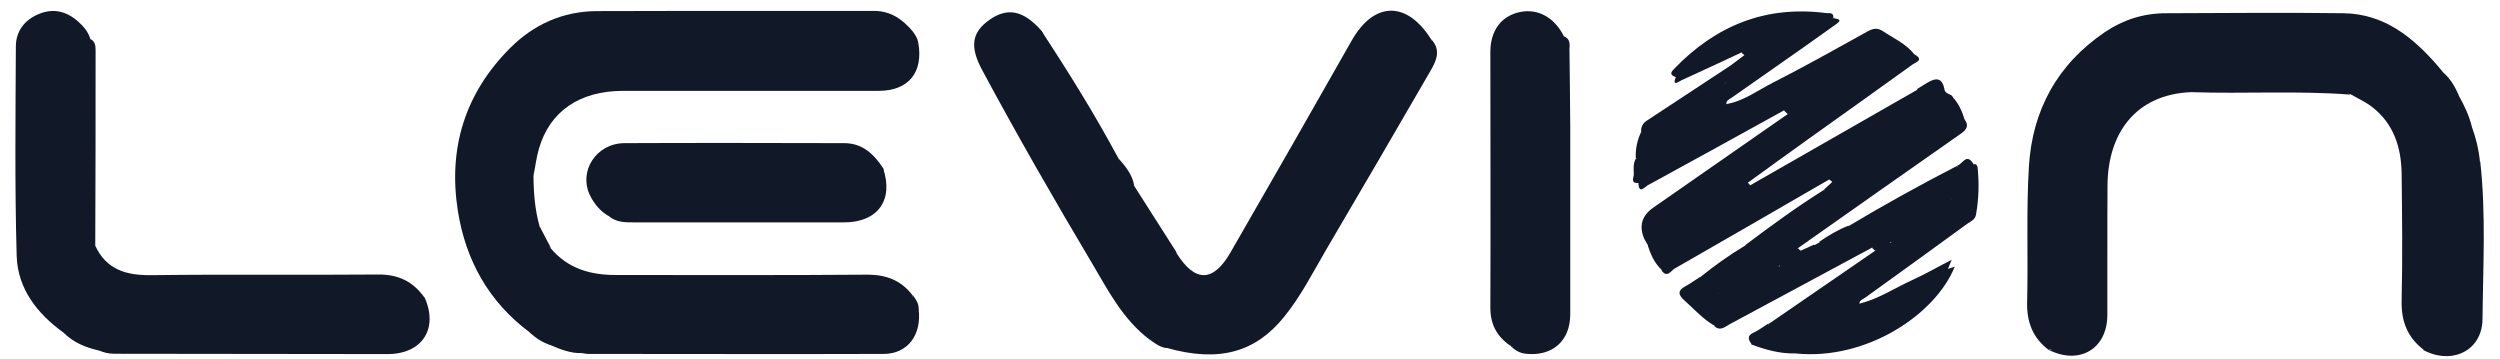
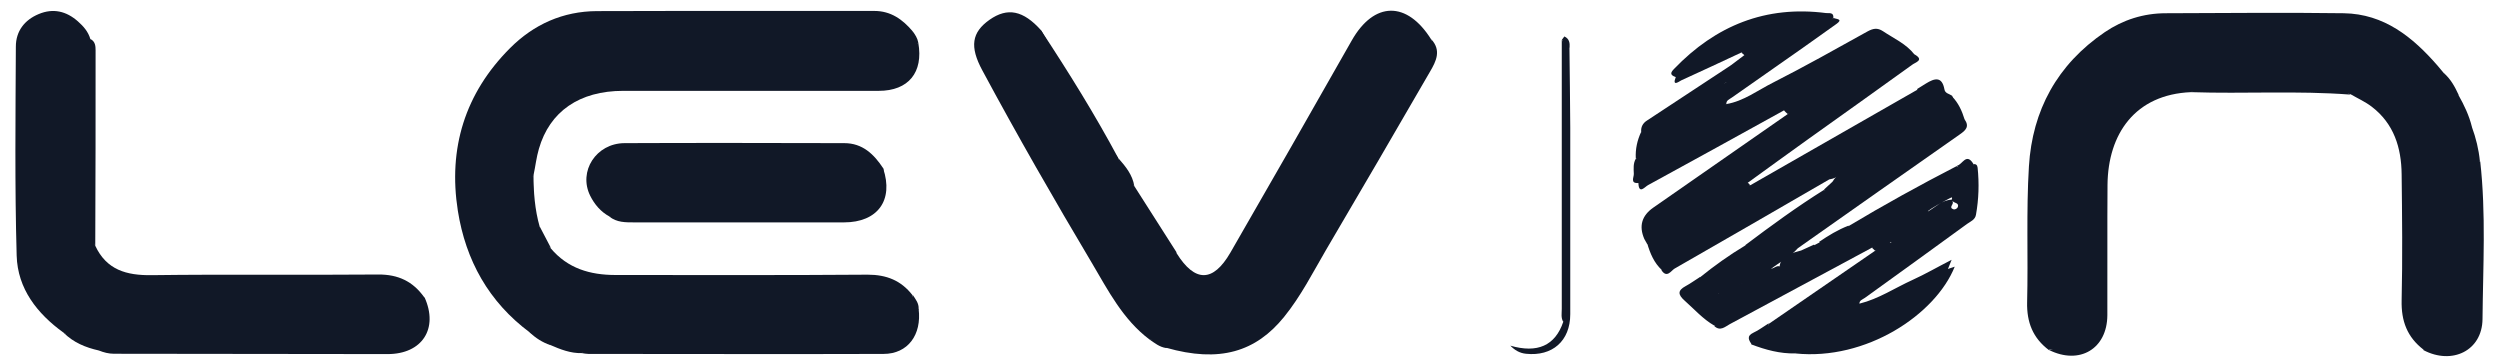
<svg xmlns="http://www.w3.org/2000/svg" id="Layer_1" viewBox="0 0 153 22">
  <defs>
    <style>.cls-1{fill:#111827;stroke-width:0px;}</style>
  </defs>
  <path class="cls-1" d="m32.43,20.35c-2.52-1.87-3.93-4.42-4.41-7.45-.6-3.82.43-7.19,3.2-9.96,1.45-1.45,3.23-2.25,5.31-2.26,5.66-.02,11.32,0,16.98-.01,1.01,0,1.73.52,2.34,1.24.19.52.29,1.05.22,1.61-.37,1.31-1.04,1.82-2.39,1.82-5.19,0-10.39,0-15.58,0-1.41,0-2.74.27-3.84,1.24-1.19,1.05-1.65,2.42-1.75,3.94-.03.43,0,.86,0,1.29-.03.73.23,1.41.41,2.1.22.45.42.91.78,1.28,1.04,1.24,2.41,1.64,3.97,1.64,5.14,0,10.29.02,15.43-.02,1.16,0,2.05.36,2.74,1.25.16.5.28,1.01.22,1.54-.02.36-.19.64-.47.85-.67.71-1.49.96-2.48.96-5.6-.03-11.2-.02-16.8,0-.63,0-1.24-.07-1.85-.21-.18-.03-.37-.03-.55-.1-.55-.15-.97-.54-1.5-.74Z" />
  <path class="cls-1" d="m125.4,21.43c-.99-.74-1.37-1.71-1.34-2.94.07-2.77-.06-5.55.11-8.31.21-3.43,1.73-6.23,4.64-8.21,1.12-.76,2.38-1.16,3.74-1.16,3.63-.01,7.26-.05,10.89,0,2.47.04,4.22,1.46,5.75,3.22.12.14.24.29.36.43.29.51.59,1.01.89,1.51.33.66.58,1.35.81,2.04.08.22.07.44.09.67.43,3.5.16,7.01.19,10.51,0,1.37-.9,2.15-2.27,2.18-.22,0-.43,0-.65,0-.1,0-.2.01-.29.03-1-.77-1.37-1.75-1.34-3.02.06-2.57.03-5.15,0-7.73-.02-1.61-.47-3.08-1.83-4.12-.39-.3-.86-.51-1.29-.76-.72-.18-1.44-.36-2.19-.29-2.38,0-4.77-.02-7.15,0-1.35.02-2.69.13-3.81,1.08-.75.64-1.19,1.44-1.55,2.32-.09.22-.07.49-.3.64-.27.37-.22.8-.22,1.22,0,2.57,0,5.14,0,7.71,0,.67-.02,1.34-.25,1.98-.43.88-1.27,1.3-2.21,1.15-.26-.04-.49-.2-.77-.18Z" />
  <path class="cls-1" d="m69.42,11.39c.86,1.34,1.71,2.69,2.57,4.03.01.02.01.05.02.08,1.12,1.79,2.23,1.79,3.29-.04,2.49-4.31,4.96-8.64,7.42-12.97,1.37-2.42,3.39-2.45,4.88-.06.26.53.17,1.03-.11,1.53-1.27,2.3-2.64,4.56-3.95,6.84-1.32,2.28-2.67,4.54-3.98,6.82-.63,1.09-1.46,2-2.4,2.81-.82.71-1.79,1.09-2.9,1.05-.88-.03-1.79.14-2.64-.24-.45-.09-.81-.42-1.28-.47-1.62-1.22-2.52-2.99-3.52-4.68-2.31-3.88-4.56-7.8-6.7-11.78-.79-1.46-.65-2.33.44-3.1,1.1-.77,2.06-.58,3.16.65,1.2,2.15,2.54,4.22,3.78,6.34.3.51.58,1.02.94,1.49h0c.28.58.68,1.11.97,1.69Z" />
  <path class="cls-1" d="m3.89,20.36c-1.62-1.17-2.81-2.69-2.87-4.71-.12-4.26-.07-8.53-.05-12.8,0-.94.53-1.63,1.4-1.99.88-.37,1.69-.18,2.4.45.34.3.63.63.76,1.08.15.52.17,1.05.17,1.58,0,3.29,0,6.58,0,9.88,0,.4,0,.8.13,1.19.69,1.48,1.91,1.82,3.45,1.8,4.62-.06,9.24,0,13.86-.04,1.23-.01,2.13.42,2.82,1.39.13.64.34,1.28-.03,1.93-.5.89-1.18,1.43-2.26,1.36-5.4,0-10.8,0-16.19,0-.29,0-.57,0-.86-.02-.96-.25-1.89-.58-2.74-1.11Z" />
-   <path class="cls-1" d="m92.42,21.15c-.81-.56-1.21-1.3-1.21-2.31.02-5.22,0-10.43,0-15.65,0-1.32.66-2.2,1.79-2.45,1.11-.24,2.14.32,2.72,1.5.01.15.05.3.07.45.03,5.17,0,10.33.01,15.5,0,.45-.01.91.02,1.36-.17,1.68-1.76,2.42-3.41,1.59Z" />
  <path class="cls-1" d="m37.3,13.25c-.54-.29-.92-.75-1.18-1.27-.74-1.49.36-3.21,2.1-3.22,4.48-.02,8.96-.01,13.45,0,1.12,0,1.82.68,2.39,1.55.06.75.18,1.49-.34,2.16-.46.58-.98.96-1.77.95-4.54,0-9.07,0-13.61,0-.35,0-.7-.04-1.03-.16Z" />
  <path class="cls-1" d="m107.2,21.08c-.17-.27-.33-.51.11-.72.33-.15.62-.38.93-.57.02.87.21,1,1.01.53.76-.44,1.52-.88,2.22-1.45,1.7-1.38,3.37-2.8,5.24-3.97.32-.2.61-.43.82-.77-.65.14-.91,1.15-1.78.76-.14-.46.34-.54.5-.81.54-.43,1.13-.76,1.71-1.12.49-.27.88-.72,1.49-.74.04.04.04.1.06.14.06.15-.27.34.04.45.09.03.23-.04.27-.14.09-.27-.23-.23-.32-.37-.18.05.12-.33-.15-.18-.52.27-1.05.55-1.52.91-4.03,2.25-8.12,4.38-12.16,6.62-.23.13-.46.28-.75.28-.7-.4-1.23-1.01-1.83-1.54-.4-.36-.43-.61.07-.88.3-.16.58-.37.87-.55.27.38-.19.62-.2.96.27.18.47.02.63-.15.69-.73,1.48-1.3,2.39-1.74.66-.32.19-.69-.05-1.02,1.58-1.19,3.18-2.36,4.86-3.41.05.69-.33,1.07-.93,1.32-.96.41-1.57,1.32-2.5,1.78.68-.16,1.33-.32,1.84-.85.37-.38.79-.74,1.25-1.01.82-.48.83-.47.32-1.25.17-.16.34-.31.51-.47.26-.48.79-.64,1.18-.95.42-.31.94-.5,1.24-.97.38-.53,1.01-.74,1.51-1.11.3-.14.57-.33.84-.5.36-.16.65-.43.98-.66.2-.13.4-.25.6-.39.22-.16-.03-.11-.08-.15-.51-.15-1.23-.07-1.08-.95.18-.11.35-.22.53-.33.52-.32.98-.46,1.13.36.04.25.3.27.47.39.17.55.61,1,.63,1.61-.06.36-.36.51-.62.7-4.27,3.05-8.6,6.02-12.9,9.03-.39.27-.73.6-1.2.73-.08.02-.15.03-.23.04.09.01.19.02.25.11.11.19-.1.74.44.47,1.27-.62,2.65-1.03,3.83-1.97-.25-.2-.57-.07-.76-.27.1-.77.77-.8,1.32-.98.26-.12.53-.24.79-.36.06.06.07.13.09.21.04.18-.31.43.04.53.29.09.51-.15.63-.4.16-.35-.24-.24-.35-.38-.03-.04-.08-.07-.11-.12.57-.39,1.16-.75,1.81-1,.2.45-.49.53-.4.99.39-.03.75-.19,1.03-.39,1.36-.97,2.93-1.55,4.34-2.42.48-.3.99-.53,1.46-.86.42-.3.5-.59.21-.99.33-.06.56-.81.99-.13.57,1.44.11,3.02-1.1,3.88-2.2,1.56-4.35,3.17-6.54,4.74-.59.42-1.18.84-1.79,1.24-.16.16-.38.24-.61.39.23-.13.43-.21.59-.35.36-.26.72-.5,1.14-.64.43-.04.76-.29,1.07-.56.08-.08.18-.13.29-.13,1.17-.29,2.16-.96,3.24-1.45.77-.35,1.51-.78,2.39-1.23-.11.27-.17.41-.22.55.09.5-.29.8-.55,1.11-2,2.38-4.53,3.77-7.69,3.9-1.28.16-2.49-.25-3.74-.4Z" />
  <path class="cls-1" d="m100.79,14.9c-.05-.09-.11-.18-.16-.28q-.51-1.18.56-1.92c2.74-1.9,5.48-3.81,8.22-5.72.39-.56,1.05-.81,1.52-1.27.7-.49,1.39-1,2.13-1.43.22-.2.49-.31.86-.54-.42.22-.71.38-.98.6-3.88,2.21-7.82,4.33-11.7,6.55-.29.17-.59.4-.97.31-.52.04-.27-.36-.28-.56-.01-.31-.05-.65.13-.94.46-.33,1.12-.36,1.42-.92.33-.42.88-.51,1.29-.82.46-.32.95-.57,1.45-.81.43-.17.87-.31,1.2-.66.05-.05.11-.09.17-.12,1.07-.18,1.93-.85,2.87-1.32,1.95-.99,3.85-2.06,5.76-3.12.35-.19.61-.25.96-.02.67.45,1.42.77,1.93,1.43-.02.32-.29.44-.5.59-4.44,3.15-8.86,6.33-13.31,9.48-.53.34-1.08.67-1.54,1.11-.33.18-.57.57-1.03.4Z" />
  <path class="cls-1" d="m100.79,14.9c.29-.17.59-.34.88-.51.59-.3,1.12-.68,1.68-1.04.71-.39,1.3-.96,2.07-1.25.62-.15,1.06-.69,1.71-.77,3.41-1.95,6.82-3.9,10.23-5.85.08.86.9.55,1.34.85-.1.42-.53.46-.79.7-.33.23-.65.48-1.01.66-.29.17-.56.37-.86.51-3.97,2.45-8.04,4.73-12.07,7.09-.74.43-1.43.97-2.26,1.24-.48-.44-.72-1.02-.9-1.63Z" />
  <path class="cls-1" d="m101.59,8.89c-.32.58-.82.83-1.48.8-.03-.57.09-1.11.33-1.62.39.45.81.29,1.1-.06.85-1.02,2.21-1.34,3.1-2.24.78-.77,1.88-1.07,2.67-1.99-.55.14-.9.72-1.41.24.29-.22.57-.43.86-.65.2-.47.77-.53,1.04-.91.44-.4,1.01-.6,1.5-.93.09-.05.17-.1.28-.15-.16.04-.27.13-.4.2-1.77.94-3.54,1.86-5.4,2.6-.42.17-.73.57-1.24.53-.34-.12-.32-.26-.08-.5,2.54-2.64,5.6-3.89,9.3-3.41.17.02.48-.07.44.3-.41.62-1.09.93-1.67,1.35-2.62,1.88-5.25,3.74-7.89,5.58-.4.25-.83.44-1.2.72-.12.09.14.04.13.14Z" />
  <path class="cls-1" d="m115.69,14.85c.41.08.72-.06,1.01-.36.22-.23.5-.4.76-.6.13-.1.29-.21.43-.07.16.17-.04.28-.12.4-.44.6-1.09.94-1.67,1.37-.98.73-1.95,1.51-2.91,2.25-1.31,1.01-2.53,2.24-4.15,2.83-.32.11-.7.36-.99.08-.35-.34.15-.61.2-.93,2.17-1.49,4.34-2.98,6.5-4.47.23-.32.47-.63.94-.49Z" />
  <path class="cls-1" d="m71.55,21.15c3.56.7,5.8-.25,7.65-3.37,2.7-4.56,5.34-9.15,8.02-13.72.31-.52.42-1.06.38-1.65.62.68.29,1.34-.08,1.97-2.11,3.64-4.23,7.29-6.37,10.92-.81,1.39-1.54,2.83-2.56,4.09-1.73,2.14-3.95,2.83-7.23,1.89-.01-.14,0-.25.18-.15Z" />
  <path class="cls-1" d="m128.74,9.58c.31-1.25.82-2.38,1.88-3.2.82-.64,1.73-.83,2.77-.92,2.78-.24,5.55-.07,8.33-.1-.1.42-.44.21-.66.21-2.05.02-4.11,0-6.17.01-.27,0-.54-.05-.8.06-3.41.14-5.08,2.54-5.11,5.67-.02,2.66,0,5.32-.01,7.98-.01,2.06-1.7,3.06-3.57,2.13.57-.1,1.15.18,1.73-.09.42-.2.81-.41,1.05-.82.28-.57.31-1.17.31-1.79.02-2.74-.1-5.47.07-8.21.02-.32-.02-.65.18-.93Z" />
  <path class="cls-1" d="m32.38,11.95c-.15-1-.06-1.99.18-2.96.58-2.35,2.47-3.78,5.08-3.78,5.25-.01,10.5,0,15.76,0,1.43,0,2.05-.45,2.53-1.79.21-.23-.13-.63.27-.8.32,1.81-.6,2.94-2.42,2.94-5.21,0-10.43,0-15.64,0-2.68,0-4.5,1.26-5.16,3.55-.15.51-.21,1.05-.32,1.57-.25.39.24.94-.27,1.28Z" />
  <path class="cls-1" d="m119.75,10.17c.61.3.69.67.12.99-.5.29-.95.65-1.49.91-1.3.65-2.56,1.37-3.84,2.07-.54.3-1.09.63-1.65.91-.17.08-.36.21-.51.01-.14-.18.03-.35.09-.52.12-.32.58-.32.64-.69,2.17-1.3,4.38-2.52,6.63-3.68Z" />
  <path class="cls-1" d="m105.91,4.02c.49.13.82-.12,1.13-.45.13-.14.33-.25.48-.05.13.16.11.37-.08.49-.52.35-.91.91-1.6,1-.1.01-.27.04-.29.11-.3.9-1.22,1.12-1.88,1.53-.86.53-1.59,1.19-2.38,1.78-.46.34-.81.31-.85-.37-.02-.29.1-.52.35-.68,1.71-1.12,3.41-2.25,5.12-3.37Z" />
  <path class="cls-1" d="m105.41,12.28c-.66.39-1.33.78-1.99,1.17-.16.05-.2-.03-.19-.17,4.65-3.32,9.29-6.63,13.94-9.95.62.35.04.49-.14.63-2.1,1.52-4.21,3.01-6.32,4.52-1.25.89-2.49,1.8-3.74,2.7-.4.53-1.02.75-1.55,1.11Z" />
  <path class="cls-1" d="m106.45,17.11c4.51-3.16,9.01-6.32,13.52-9.48.11-.09-.03-.37.26-.33.32.45.07.68-.31.94-3.3,2.31-6.6,4.63-9.89,6.95-.48.55-1.14.86-1.7,1.31-.6.25-1.01.87-1.73.88-.12-.05-.21-.11-.15-.26Z" />
  <path class="cls-1" d="m101.69,16.53c.08-.31.38-.36.6-.49,4.1-2.39,8.2-4.76,12.3-7.15.48-.28.92-.62,1.44-.81.18-.08.2.01.19.16-.48.35-.97.71-1.45,1.06-.41.41-.96.62-1.42.96-.46.25-.85.64-1.4.72-3.15,1.82-6.3,3.65-9.47,5.46-.2.12-.46.6-.79.11Z" />
  <path class="cls-1" d="m100.27,11.19c4.21-2.34,8.43-4.68,12.64-7.01.18-.04.25.03.22.21-.71.48-1.42.97-2.13,1.45-.62.28-1.12.81-1.83.92-2.77,1.53-5.54,3.06-8.31,4.57-.19.1-.57.6-.59-.14Z" />
  <path class="cls-1" d="m118.01,13.1c-.54.35-1.08.7-1.62,1.05-.56.42-1.13.83-1.83,1.01-2.9,1.56-5.8,3.12-8.7,4.68-.29.16-.58.45-.94.12.07-.08.12-.18.21-.23,4.23-2.28,8.46-4.56,12.69-6.83.17-.03.23.04.2.2Z" />
  <path class="cls-1" d="m113.78,18.61s-.08.09-.12.13c-.4.23-.74.56-1.2.69-.36.21-.71.41-1.07.62-.2.06-.25-.04-.22-.21,2.17-1.58,4.33-3.16,6.5-4.74.56-.41,1.09-.9,1.71-1.21,1.15-.59,1.45-1.54,1.38-2.72-.02-.37,0-.75,0-1.12.17-.03.25.05.27.21.1.96.07,1.93-.1,2.88-.05.31-.33.41-.54.56-2.08,1.52-4.17,3.02-6.26,4.53-.14.1-.36.15-.33.39Z" />
  <path class="cls-1" d="m37.3,13.25c4.7.01,9.41.03,14.11.04,1.69,0,2.52-.84,2.54-2.53,0-.16-.04-.32.1-.45.65,1.94-.33,3.3-2.4,3.3-4.27,0-8.54,0-12.82,0-.54,0-1.09.01-1.54-.36Z" />
  <path class="cls-1" d="m102.55,7.92c3.2-2.3,6.4-4.62,9.67-6.82.18.08.61.06.15.38-.68.48-1.36.97-2.04,1.45-1.45,1.02-2.89,2.03-4.34,3.04-.15.11-.34.16-.34.39,0,0,0,.02,0,.02-.38.41-.89.61-1.37.87-.41.37-.91.58-1.39.84-.2.12-.33.11-.33-.17Z" />
  <path class="cls-1" d="m148.31,21.41c.03-.05.07-.1.1-.15.27-.03.53.07.8.07,1.15,0,1.88-.53,2.17-1.64.1-.37.11-.74.11-1.11,0-2.57,0-5.14,0-7.7.09-.34-.21-.79.3-1,.36,3.21.17,6.43.14,9.65-.02,1.93-1.86,2.82-3.61,1.9Z" />
  <path class="cls-1" d="m23.93,21.34c1.48-.28,2.21-1.25,2.01-2.69-.02-.16-.1-.31.04-.46.87,1.92-.14,3.48-2.26,3.48-5.58,0-11.16-.02-16.74-.02-.33,0-.63-.08-.93-.2.07-.37.31-.17.49-.15.26.01.51.03.77.04.18.08.37.06.56.06,5.17,0,10.33,0,15.5,0,.19,0,.38.03.56-.06Z" />
  <path class="cls-1" d="m106.8,15.03c.33.06.64.13.64.57,0,.37-.18.61-.53.7-.9.26-1.53.88-2.18,1.5-.18.18-.27.49-.61.45-.23-.03-.52.11-.67-.14-.16-.27.19-.32.28-.49.12-.2.2-.43.3-.64.88-.71,1.8-1.37,2.77-1.95Z" />
  <path class="cls-1" d="m111.02,21.34c3.51-.31,6.23-1.94,8.16-4.87.15-.05.3-.1.45-.15-1.18,2.94-5.43,5.76-9.76,5.31.27-.54.81-.04,1.15-.29Z" />
  <path class="cls-1" d="m92.42,21.15c1.67.49,2.76,0,3.25-1.45,0-.1.03-.21.05-.31.04-5.17,0-10.34.03-15.51,0-.33-.21-.77.3-.97.02,1.63.04,3.27.05,4.9,0,3.81,0,7.61,0,11.42,0,1.64-1.1,2.59-2.71,2.42-.4-.04-.7-.23-.96-.5Z" />
  <path class="cls-1" d="m55.64,20.2c.2-.17.22-.43.3-.65.2-.17-.14-.57.28-.65.2,1.59-.66,2.76-2.15,2.76-6.02.02-12.04,0-18.06,0-.13,0-.27-.03-.4-.05.21-.49.65-.28.98-.28,5.37-.02,10.75-.01,16.12-.01.38,0,.76,0,1.13,0,.75-.12,1.32-.54,1.79-1.11Z" />
  <path class="cls-1" d="m5.84,15.04c-.37-.46-.32-1-.32-1.53,0-3.31-.02-6.61.01-9.92,0-.4-.28-.81.01-1.2.29.15.31.43.31.69,0,3.99,0,7.98-.02,11.96Z" />
  <path class="cls-1" d="m54.14,21.34c-.28.24-.62.14-.93.14-5.56,0-11.11,0-16.67,0-.31,0-.65-.11-.93.13-.69.02-1.32-.23-1.94-.5-.02-.14.02-.22.18-.15.13.01.26.03.38.04.84.22,1.7.24,2.56.24,5.49-.01,10.99,0,16.48,0,.29,0,.6-.09.87.09Z" />
  <path class="cls-1" d="m109.38,1.62c-.48.31-.96.63-1.45.94-.41.3-.85.55-1.35.65-1.23.57-2.45,1.15-3.69,1.71-.12.06-.58.42-.33-.21.88-.7,1.97-1,2.95-1.5,1.22-.62,2.47-1.18,3.7-1.77.17-.05.21.02.17.17Z" />
  <path class="cls-1" d="m96.05,2.91c-.26.28-.14.61-.14.92,0,4.93,0,9.86-.01,14.79,0,.31.11.65-.14.92-.18-.27-.09-.58-.09-.86,0-5.13,0-10.26,0-15.38,0-.29.08-.59-.08-.87.05-.07.1-.13.15-.2.3.14.34.39.32.68Z" />
  <path class="cls-1" d="m68.45,9.7c-.26-.04-.31-.27-.42-.45-1.38-2.26-2.76-4.52-4.13-6.78-.11-.18-.23-.36-.18-.6,1.68,2.55,3.29,5.14,4.73,7.83Z" />
  <path class="cls-1" d="m134.09,5.64c.25-.23.57-.13.85-.14,1.98,0,3.95,0,5.93,0,.29,0,.6.1.85-.14.74-.03,1.48-.02,2.12.43-3.25-.25-6.5-.04-9.75-.15Z" />
  <path class="cls-1" d="m111.31,14.86c.27,0,.64,0,.7.27.07.27-.13.58-.38.76-.28.2-.62.14-.93.06-.18-.05-.12-.21-.03-.32.15-.19.36-.34.34-.61.1-.05.2-.11.3-.16Z" />
  <path class="cls-1" d="m111.02,21.34c-.33.31-.83-.07-1.15.29-.93.02-1.82-.22-2.68-.55.1-.18.24-.17.41-.12,1.12.3,2.26.39,3.41.38Z" />
  <path class="cls-1" d="m32.38,11.95c.34-.37-.06-.9.27-1.28,0,1.08.08,2.16.38,3.21.05.16-.01.19-.16.15-.26-.67-.5-1.35-.5-2.08Z" />
  <path class="cls-1" d="m151.78,9.87c-.26.3-.06.69-.18,1.02-.39-.55-.18-1.22-.36-1.82-.05-.17.02-.37-.07-.55-.02-.18-.04-.36-.06-.54-.06-.16.01-.22.17-.21.25.68.42,1.38.49,2.1Z" />
  <path class="cls-1" d="m6.54,21.3c-.16.07-.36-.02-.49.15-.81-.18-1.56-.49-2.16-1.09.88.31,1.76.63,2.65.94Z" />
-   <path class="cls-1" d="m109.18,6.76c.58-.36,1.12-.82,1.83-.92-.45.49-1.01.84-1.6,1.14-.08-.07-.16-.14-.23-.22Z" />
-   <path class="cls-1" d="m108.19,16.34c.61-.39,1.23-.77,1.84-1.16.06.06.12.13.19.19-.45.31-.91.61-1.36.92-.2.26-.41.44-.66.05Z" />
+   <path class="cls-1" d="m109.18,6.76c.58-.36,1.12-.82,1.83-.92-.45.49-1.01.84-1.6,1.14-.08-.07-.16-.14-.23-.22" />
  <path class="cls-1" d="m114.56,15.16c.57-.41,1.19-.72,1.83-1.01-.08.39-.53.4-.7.7-.31.16-.63.33-.94.49-.06-.06-.12-.12-.19-.18Z" />
  <path class="cls-1" d="m151.29,7.76c-.06.07-.11.14-.17.21-.26-.66-.53-1.32-.79-1.99-.07-.14,0-.17.13-.16.35.62.65,1.25.82,1.94Z" />
-   <path class="cls-1" d="m111.94,10.96c.4-.35.86-.57,1.33-.8.17-.06.21.02.17.17-.43.27-.86.55-1.29.82-.07-.06-.14-.13-.22-.19Z" />
  <path class="cls-1" d="m105.41,12.28c.48-.42.98-.81,1.55-1.11.05.05.1.1.15.16-.52.4-1.04.8-1.71.95Z" />
  <path class="cls-1" d="m120.23,7.3c-.1.1-.07.3-.26.33.06-.64-.59-1.08-.51-1.73.39.39.61.88.77,1.4Z" />
  <path class="cls-1" d="m69.42,11.39c-.44-.5-.84-1.02-.97-1.7.44.5.86,1.01.97,1.7Z" />
  <path class="cls-1" d="m150.46,5.82c-.04.05-.09.11-.13.16-.31-.48-.66-.94-.78-1.52.43.37.69.85.92,1.35Z" />
  <path class="cls-1" d="m33.85,20.97c-.06.05-.12.1-.18.15-.47-.17-.88-.42-1.24-.77.54.05.97.37,1.42.62Z" />
  <path class="cls-1" d="m32.88,14.03c.05-.05.1-.1.16-.15.23.43.45.86.68,1.3-.46-.25-.67-.68-.83-1.15Z" />
  <path class="cls-1" d="m106.58,3.22c.41-.31.87-.49,1.35-.65-.29.41-.75.58-1.17.81-.06-.05-.12-.11-.19-.16Z" />
  <path class="cls-1" d="m56.22,18.9c-.09.22-.18.43-.28.65-.03-.5-.06-1-.08-1.5.17.26.38.51.36.85Z" />
  <path class="cls-1" d="m56.2,2.61c-.23.22,0,.59-.27.8-.03-.5-.05-1-.08-1.5.16.21.3.43.35.7Z" />
  <path class="cls-1" d="m71.55,21.15c-.06.05-.12.1-.18.15-.41-.06-.71-.31-1.03-.53.48-.1.82.21,1.21.38Z" />
  <path class="cls-1" d="m54.14,21.34c-5.95,0-11.9-.01-17.85-.02-.7,0-1.41.02-2.06-.31,6.04.34,12.09.05,18.13.17,1.22.02,2.36-.05,3.27-.97-.29.65-.84.95-1.5,1.14Z" />
  <path class="cls-1" d="m151.18,8.52c.35.75.22,1.59.43,2.37,0,2.7,0,5.41-.03,8.11-.02,1.85-1.44,2.84-3.17,2.26.27-.18.58-.09.87-.09,1.21-.01,2.02-.69,2.03-1.89.04-3,.03-6-.01-9,0-.58-.17-1.16-.12-1.75Z" />
  <path class="cls-1" d="m128.74,9.58c-.22,3.09-.07,6.18-.11,9.27,0,.59,0,1.19-.45,1.67.47-3.24.11-6.51.21-9.76.01-.46.11-.9.19-1.35,0-.01.05-.02.05-.02.04.06.07.13.1.19Z" />
  <path class="cls-1" d="m23.93,21.34c-.22.16-.47.1-.71.1-5.07,0-10.14,0-15.21,0-.24,0-.49.05-.71-.1.57-.02,1.13-.05,1.7-.05,4.65,0,9.3,0,13.95,0,.32,0,.65.03.97.05Z" />
  <path class="cls-1" d="m95.58,2.44c.29.29.15.66.16.99.01,5.38.02,10.75.02,16.13-.03.05-.06.1-.09.14-.15-.25-.09-.52-.09-.79,0-5.49,0-10.98,0-16.47Z" />
  <path class="cls-1" d="m113.04,11.84c-.24.05-.38-.02-.26-.29.11-.24.17-.56.43-.66,1.34-.51,2.26-1.57,3.28-2.49.2-.18.45-.32.73-.31.37.02.62-.18.81-.45.19-.28.44-.47.75-.58.25-.08.58-.48.76-.12.15.29-.14.61-.49.8-1.02.57-1.87,1.39-2.83,2.05-.59.4-1.27.68-1.83,1.15-.17.14-.42.17-.48.44-.11.46-.51.39-.85.45Z" />
  <path class="cls-1" d="m108.19,16.34c.24.26.44-.07.66-.05.35.1.9-.18,1.02.16.19.55-.48.62-.8.8-1.04.57-2.12,1.07-3.2,1.59-.22.1-.54.15-.69,0-.21-.22.18-.46.14-.73.36-.42.84-.63,1.35-.8.5-.33,1.01-.65,1.51-.98Z" />
  <path class="cls-1" d="m111.64,11.62c.32.18.73.28.67.79-.05.48-.47.41-.76.56-.4.2-.77.49-1.08.82-.55.57-1.2.93-1.94,1.18-.19.07-.4.27-.54-.03-.13-.27-.08-.6.24-.66,1.18-.22,1.69-1.47,2.85-1.74.25-.06.39-.59.58-.91,0,0,0,0,0,0Z" />
-   <path class="cls-1" d="m119.44,12.26c.28.07.82-.08.74.36-.09.47-.61.5-1.05.44-.1-.37.27-.53.32-.81h0Z" />
-   <path class="cls-1" d="m118.01,13.1c-.07-.07-.13-.13-.2-.2.44-.4,1-.63,1.53-.87.33-.15.11.13.1.24,0,0,0,0,0,0-.48.28-.96.56-1.44.84Z" />
  <path class="cls-1" d="m106.68,17.32c-.45.27-.9.53-1.35.8-.04-.07-.34,0-.17-.15.4-.33.86-.57,1.29-.85.08.07.15.14.23.21Z" />
  <path class="cls-1" d="m113.44,10.33c-.06-.06-.12-.11-.17-.17.46-.36.96-.63,1.49-.87-.28.55-.86.71-1.31,1.04Z" />
  <path class="cls-1" d="m116.83,7.57c.34-.21.67-.42,1.01-.63.16-.04.21.02.16.17-.34.19-.56.56-.97.64-.08-.04-.18-.06-.19-.18Z" />
  <path class="cls-1" d="m112.45,19.44c.39-.25.67-.69,1.2-.69-.26.47-.66.71-1.2.69Z" />
  <path class="cls-1" d="m117.99,7.11c-.05-.06-.11-.11-.16-.17.28-.2.56-.41.85-.61.13.02.32.05.14.2-.25.22-.55.39-.83.58Z" />
  <path class="cls-1" d="m111.16,19.84c.07.07.15.14.22.21-.33.26-.65.52-1.19.41.36-.23.66-.43.97-.63Z" />
  <path class="cls-1" d="m116.83,7.57c.06.06.13.12.19.18-.26.17-.46.45-.81.48-.06-.05-.12-.1-.19-.16.27-.17.54-.33.81-.5Z" />
  <path class="cls-1" d="m102.55,7.92c.07.14.2.15.33.17-.43.27-.86.54-1.29.81-.13,0-.26,0-.57,0,.6-.39,1.06-.68,1.53-.98Z" />
  <path class="cls-1" d="m103.23,13.27c.06.06.13.12.19.17-.55.37-1.06.82-1.75.94.46-.45,1-.8,1.56-1.11Z" />
  <path class="cls-1" d="m113.14,4.39c-.07-.07-.15-.14-.22-.21.44-.33.9-.62,1.64-.84-.51.55-.95.82-1.42,1.05Z" />
  <path class="cls-1" d="m104.28,7.25c.42-.35.8-.76,1.37-.87-.21.68-.79.77-1.37.87Z" />
  <path class="cls-1" d="m108.47,3.38c-.25,0-.41-.15-.29-.22.6-.34.68-1.2,1.41-1.39.14-.04.26-.09.36.05.09.12.11.25.03.38-.38.59-1.07.78-1.51,1.18Z" />
  <path class="cls-1" d="m111.01,1.13c0,.18-.06.31-.27.33-.14.01-.28,0-.24-.19.03-.15.1-.31.28-.36.19-.05.21.09.23.23Z" />
  <path class="cls-1" d="m109.38,1.62c-.06-.06-.11-.12-.17-.17.26-.21.55-.37.95-.44-.21.36-.49.5-.78.61Z" />
</svg>